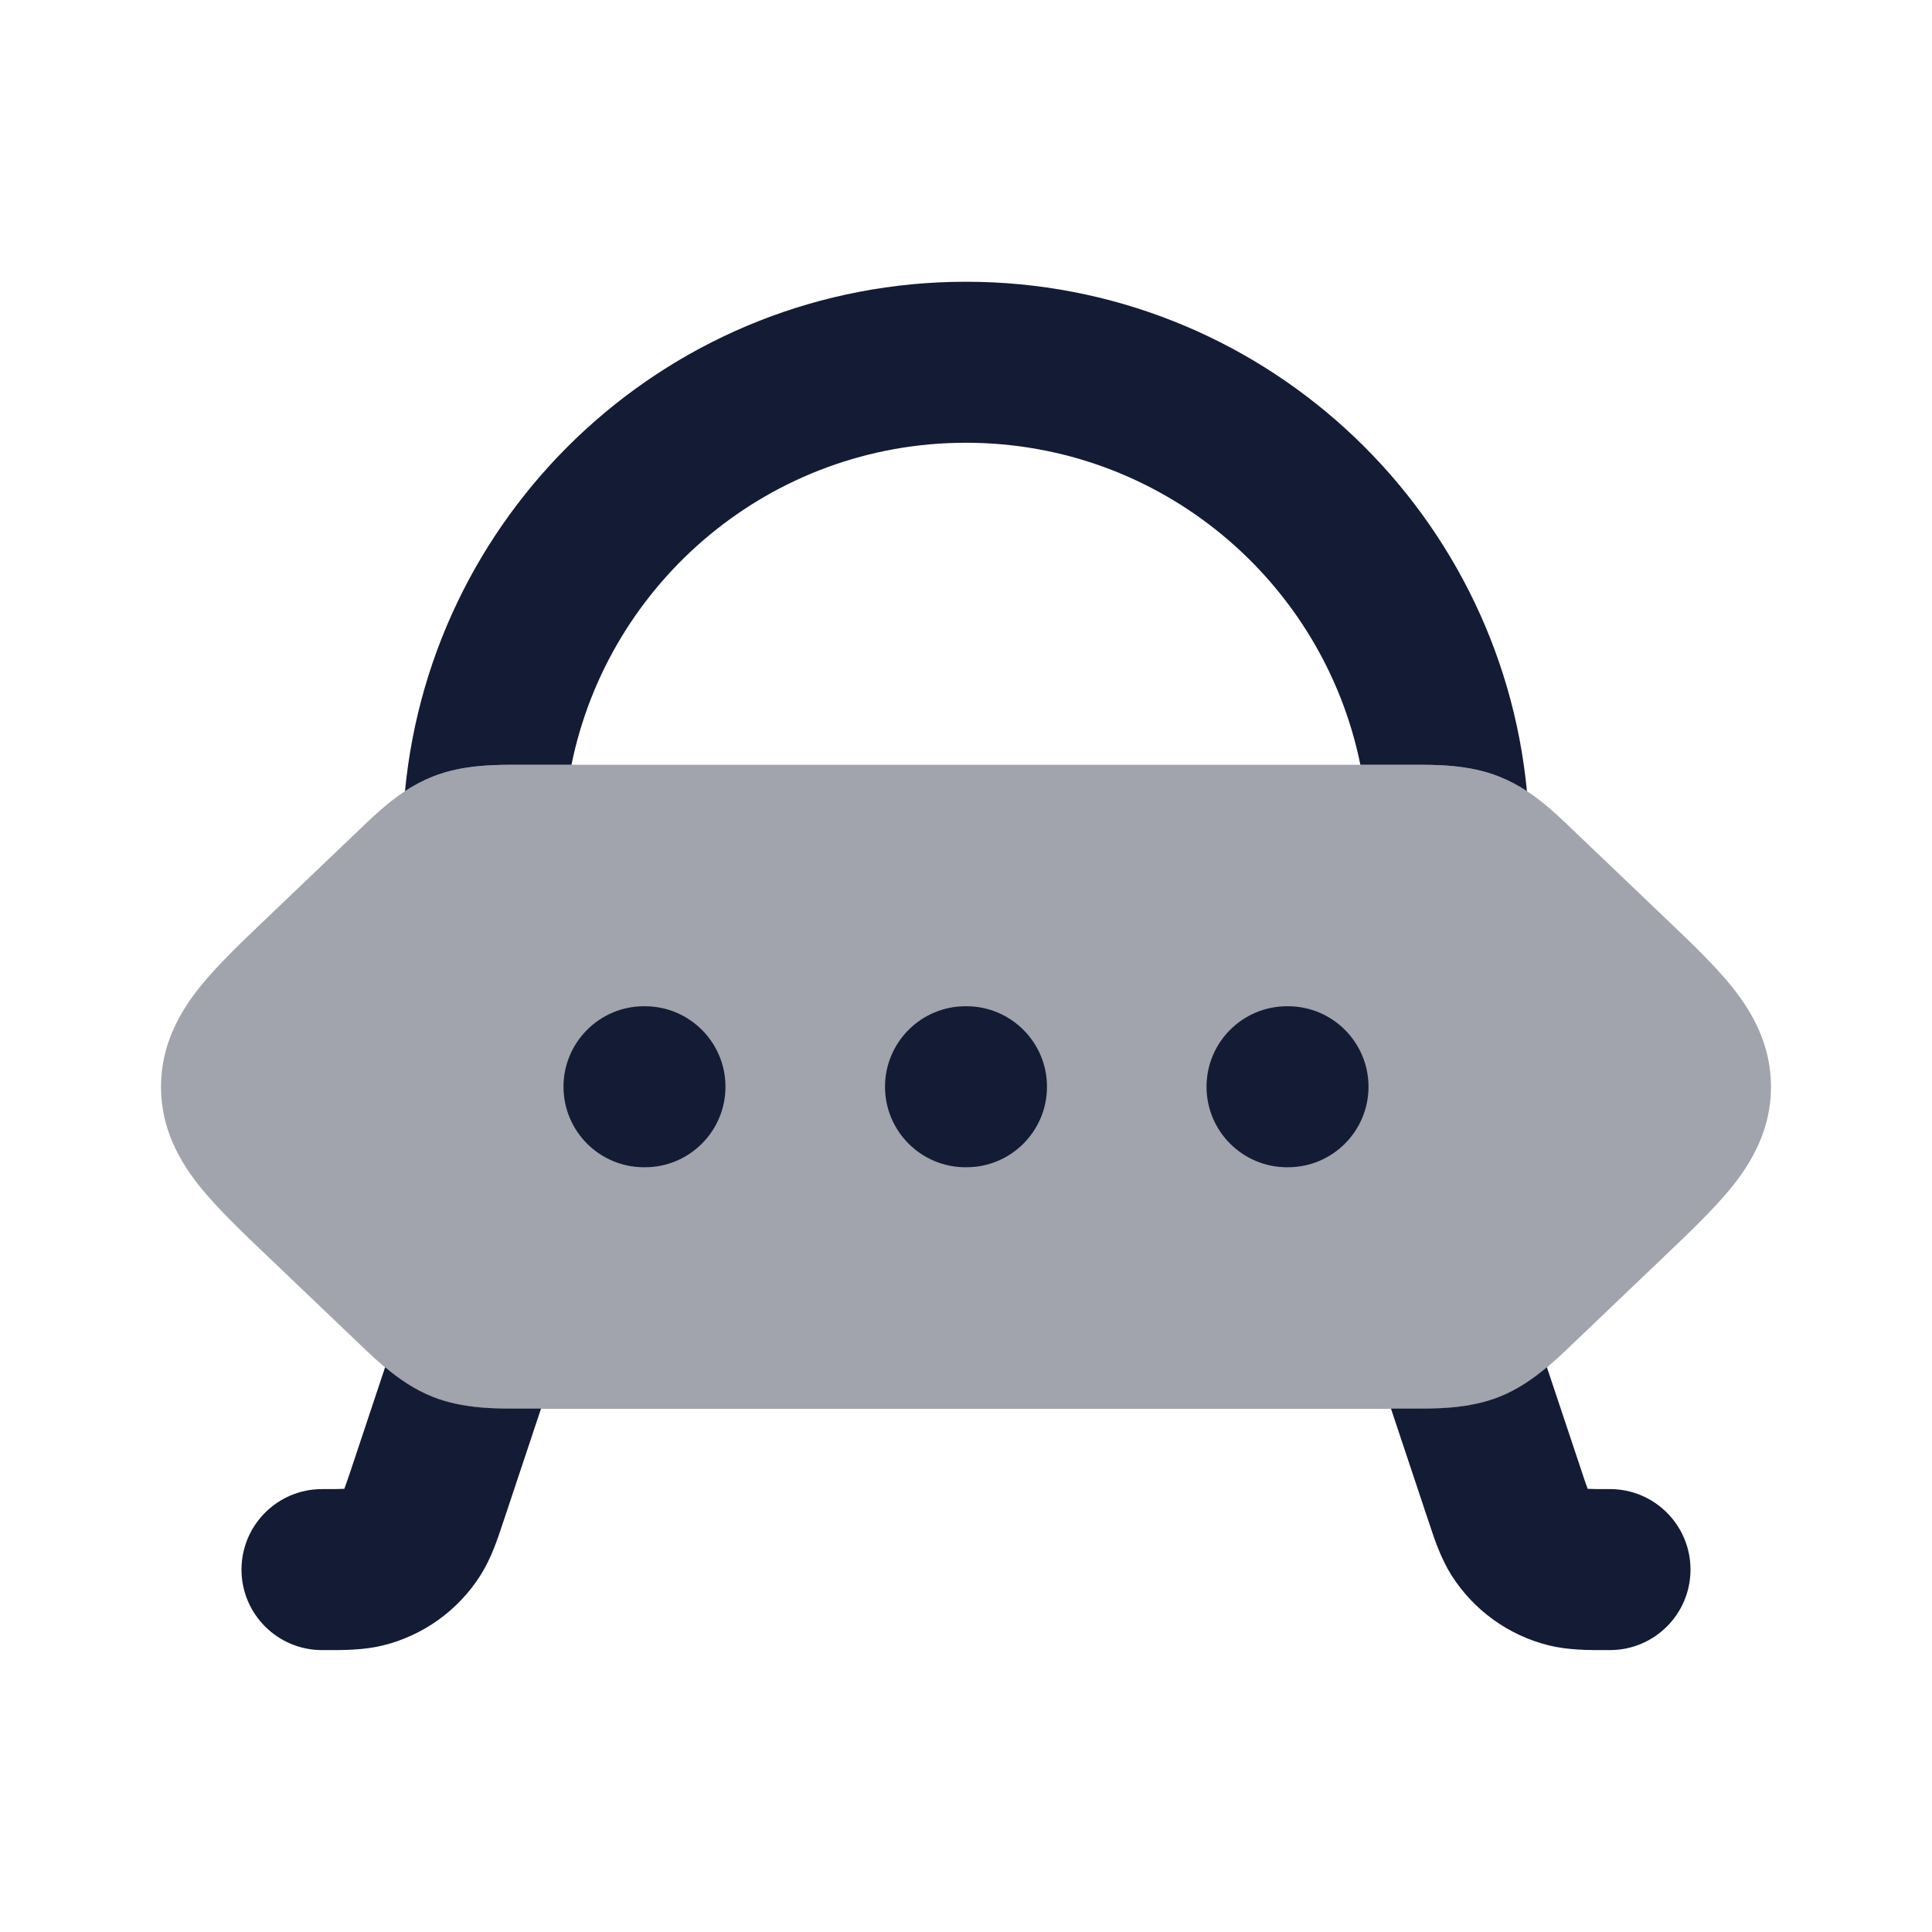
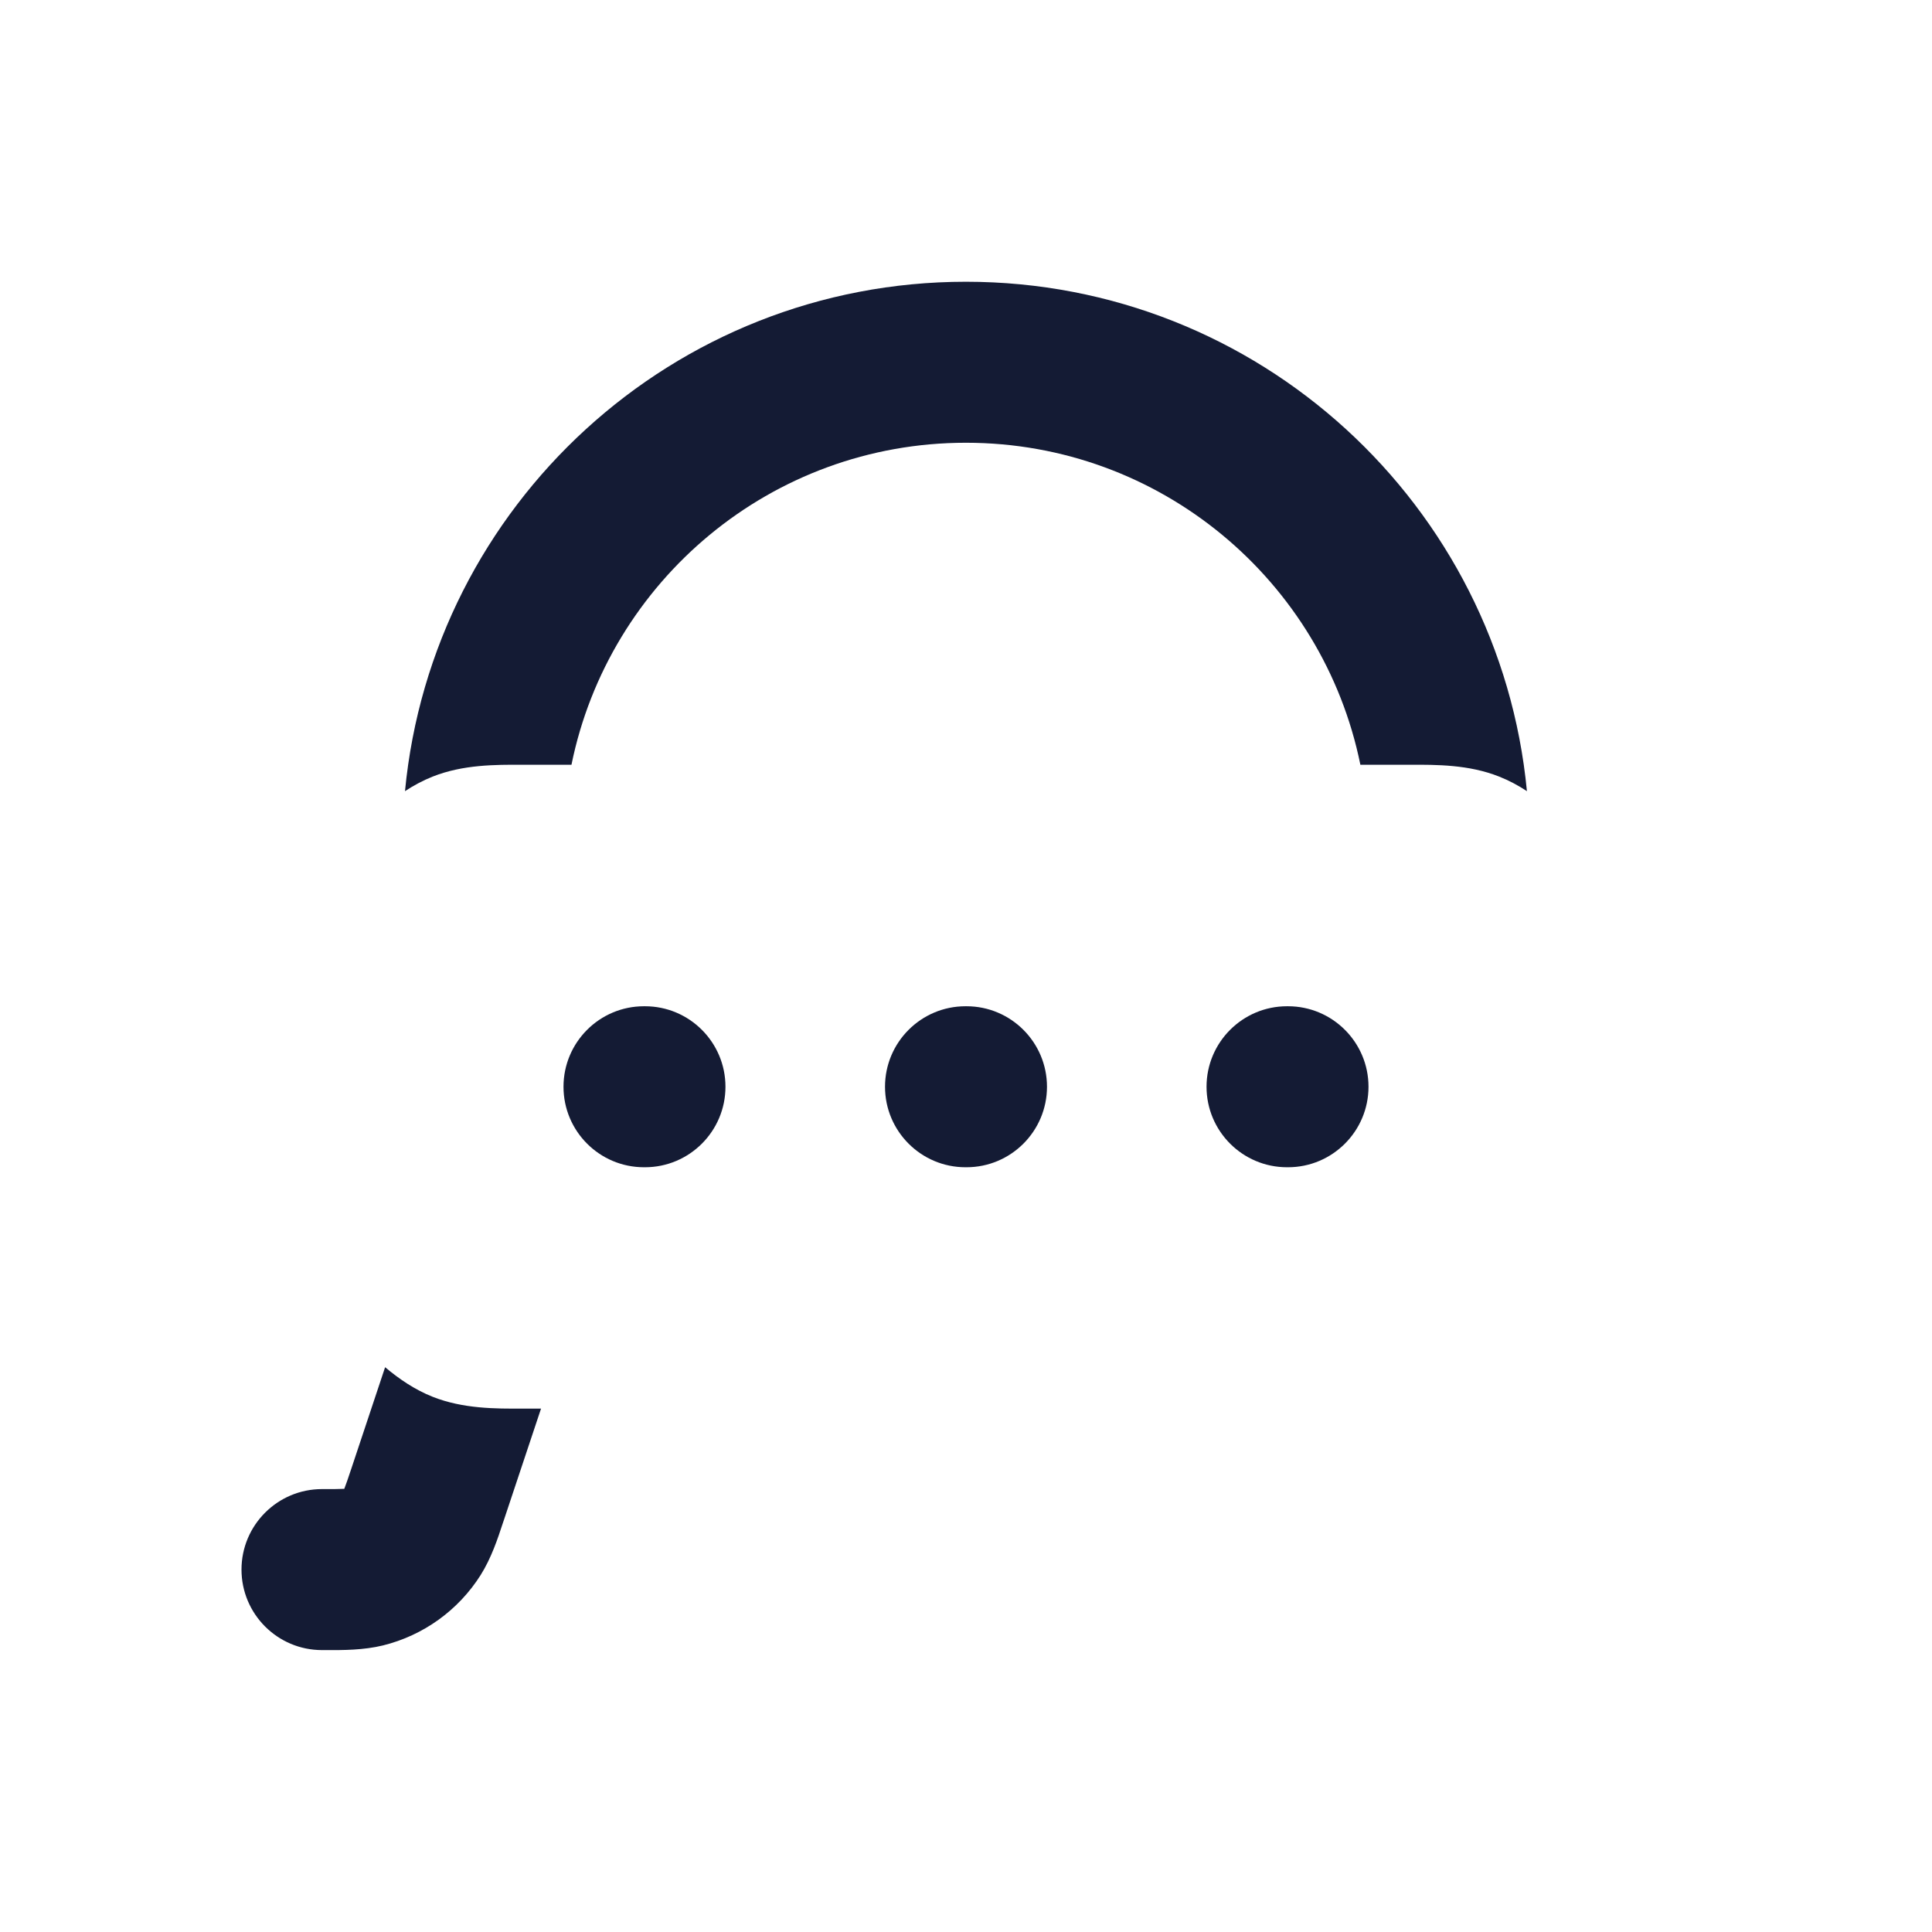
<svg xmlns="http://www.w3.org/2000/svg" width="24" height="24" viewBox="0 0 24 24" fill="none">
-   <path opacity="0.4" d="M6.491 9.5H17.509C17.843 9.499 18.247 9.497 18.624 9.647C19.006 9.797 19.296 10.077 19.532 10.303L20.682 11.401C20.997 11.701 21.301 11.991 21.519 12.263C21.762 12.568 22 12.972 22 13.501C22 14.029 21.762 14.433 21.519 14.738C21.301 15.009 20.997 15.3 20.682 15.6L19.532 16.698C19.296 16.924 19.006 17.203 18.624 17.354C18.247 17.503 17.843 17.502 17.509 17.501H6.491C6.157 17.502 5.753 17.503 5.376 17.354C4.994 17.203 4.704 16.924 4.468 16.698L3.318 15.6C3.003 15.3 2.699 15.009 2.481 14.738C2.238 14.433 2 14.029 2 13.501C2 12.972 2.238 12.568 2.481 12.263C2.699 11.991 3.003 11.701 3.318 11.401L4.468 10.303C4.704 10.077 4.994 9.797 5.376 9.647C5.753 9.497 6.157 9.499 6.491 9.5Z" fill="#141B34" />
  <path fill-rule="evenodd" clip-rule="evenodd" d="M7 13.5C7 12.948 7.448 12.5 8 12.5H8.012C8.564 12.5 9.012 12.948 9.012 13.5C9.012 14.052 8.564 14.5 8.012 14.5H8C7.448 14.5 7 14.052 7 13.5ZM10.994 13.5C10.994 12.948 11.442 12.5 11.994 12.5H12.006C12.558 12.5 13.006 12.948 13.006 13.5C13.006 14.052 12.558 14.5 12.006 14.5H11.994C11.442 14.5 10.994 14.052 10.994 13.5ZM14.988 13.5C14.988 12.948 15.436 12.5 15.988 12.5H16C16.552 12.5 17 12.948 17 13.5C17 14.052 16.552 14.5 16 14.5H15.988C15.436 14.5 14.988 14.052 14.988 13.5Z" fill="#141B34" />
  <path d="M4.784 16.984L4.368 18.233C4.323 18.368 4.299 18.438 4.279 18.489L4.277 18.495L4.271 18.495C4.217 18.498 4.142 18.498 4 18.498C3.448 18.498 3 18.946 3 19.498C3 20.05 3.448 20.498 4 20.498L4.057 20.498C4.262 20.499 4.517 20.499 4.758 20.44C5.26 20.316 5.694 20.003 5.97 19.567C6.103 19.356 6.183 19.114 6.247 18.919L6.265 18.866L6.721 17.498H6.491C6.157 17.5 5.753 17.501 5.376 17.352C5.149 17.262 4.954 17.127 4.784 16.984Z" fill="#141B34" />
-   <path d="M17.279 17.498L17.735 18.866L17.753 18.919C17.817 19.114 17.897 19.356 18.03 19.567C18.306 20.003 18.74 20.316 19.242 20.44C19.483 20.499 19.738 20.499 19.943 20.498L20 20.498C20.552 20.498 21 20.05 21 19.498C21 18.946 20.552 18.498 20 18.498C19.858 18.498 19.783 18.498 19.729 18.495L19.723 18.495L19.721 18.489C19.701 18.438 19.677 18.368 19.633 18.233L19.216 16.984C19.046 17.127 18.851 17.262 18.624 17.352C18.247 17.501 17.843 17.5 17.509 17.498H17.279Z" fill="#141B34" />
  <path d="M7.099 9.5C7.563 7.218 9.58 5.5 11.999 5.5C14.418 5.5 16.436 7.218 16.899 9.5H17.509C17.843 9.499 18.246 9.497 18.623 9.647C18.747 9.696 18.862 9.758 18.968 9.828C18.629 6.277 15.639 3.5 11.999 3.5C8.36 3.5 5.37 6.277 5.031 9.828C5.137 9.758 5.252 9.696 5.375 9.647C5.753 9.497 6.156 9.499 6.49 9.5H7.099Z" fill="#141B34" />
</svg>